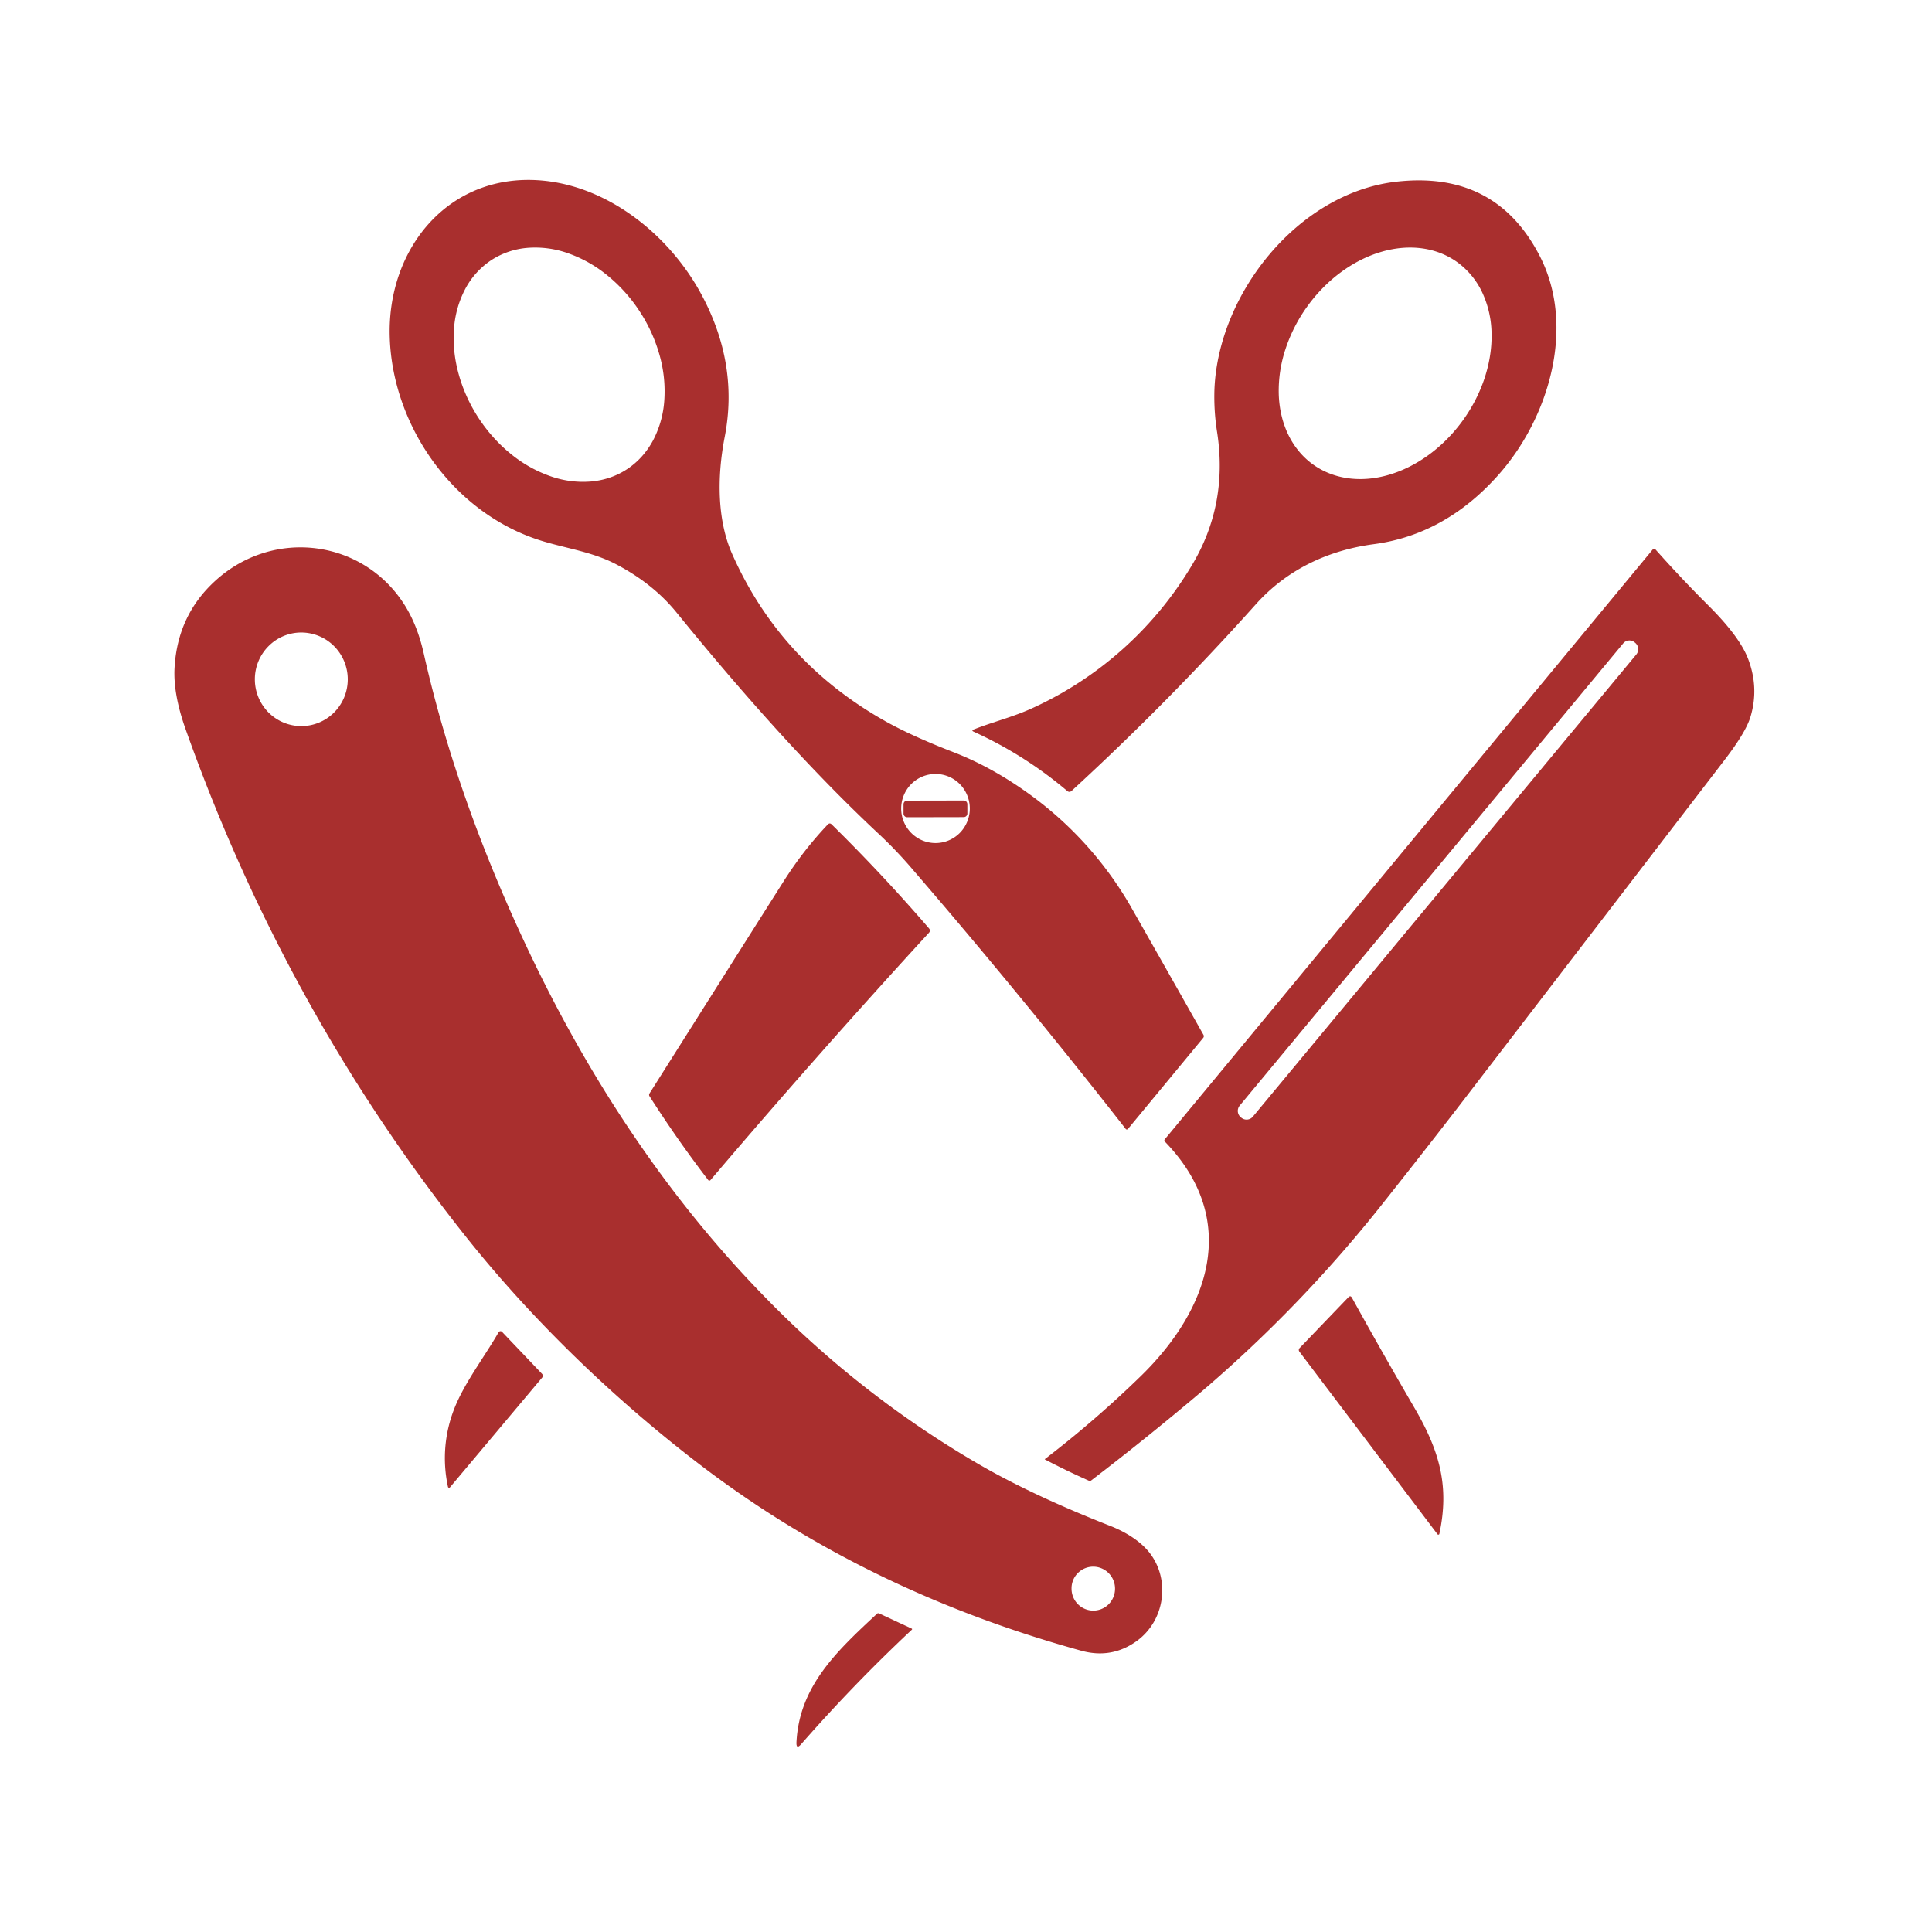
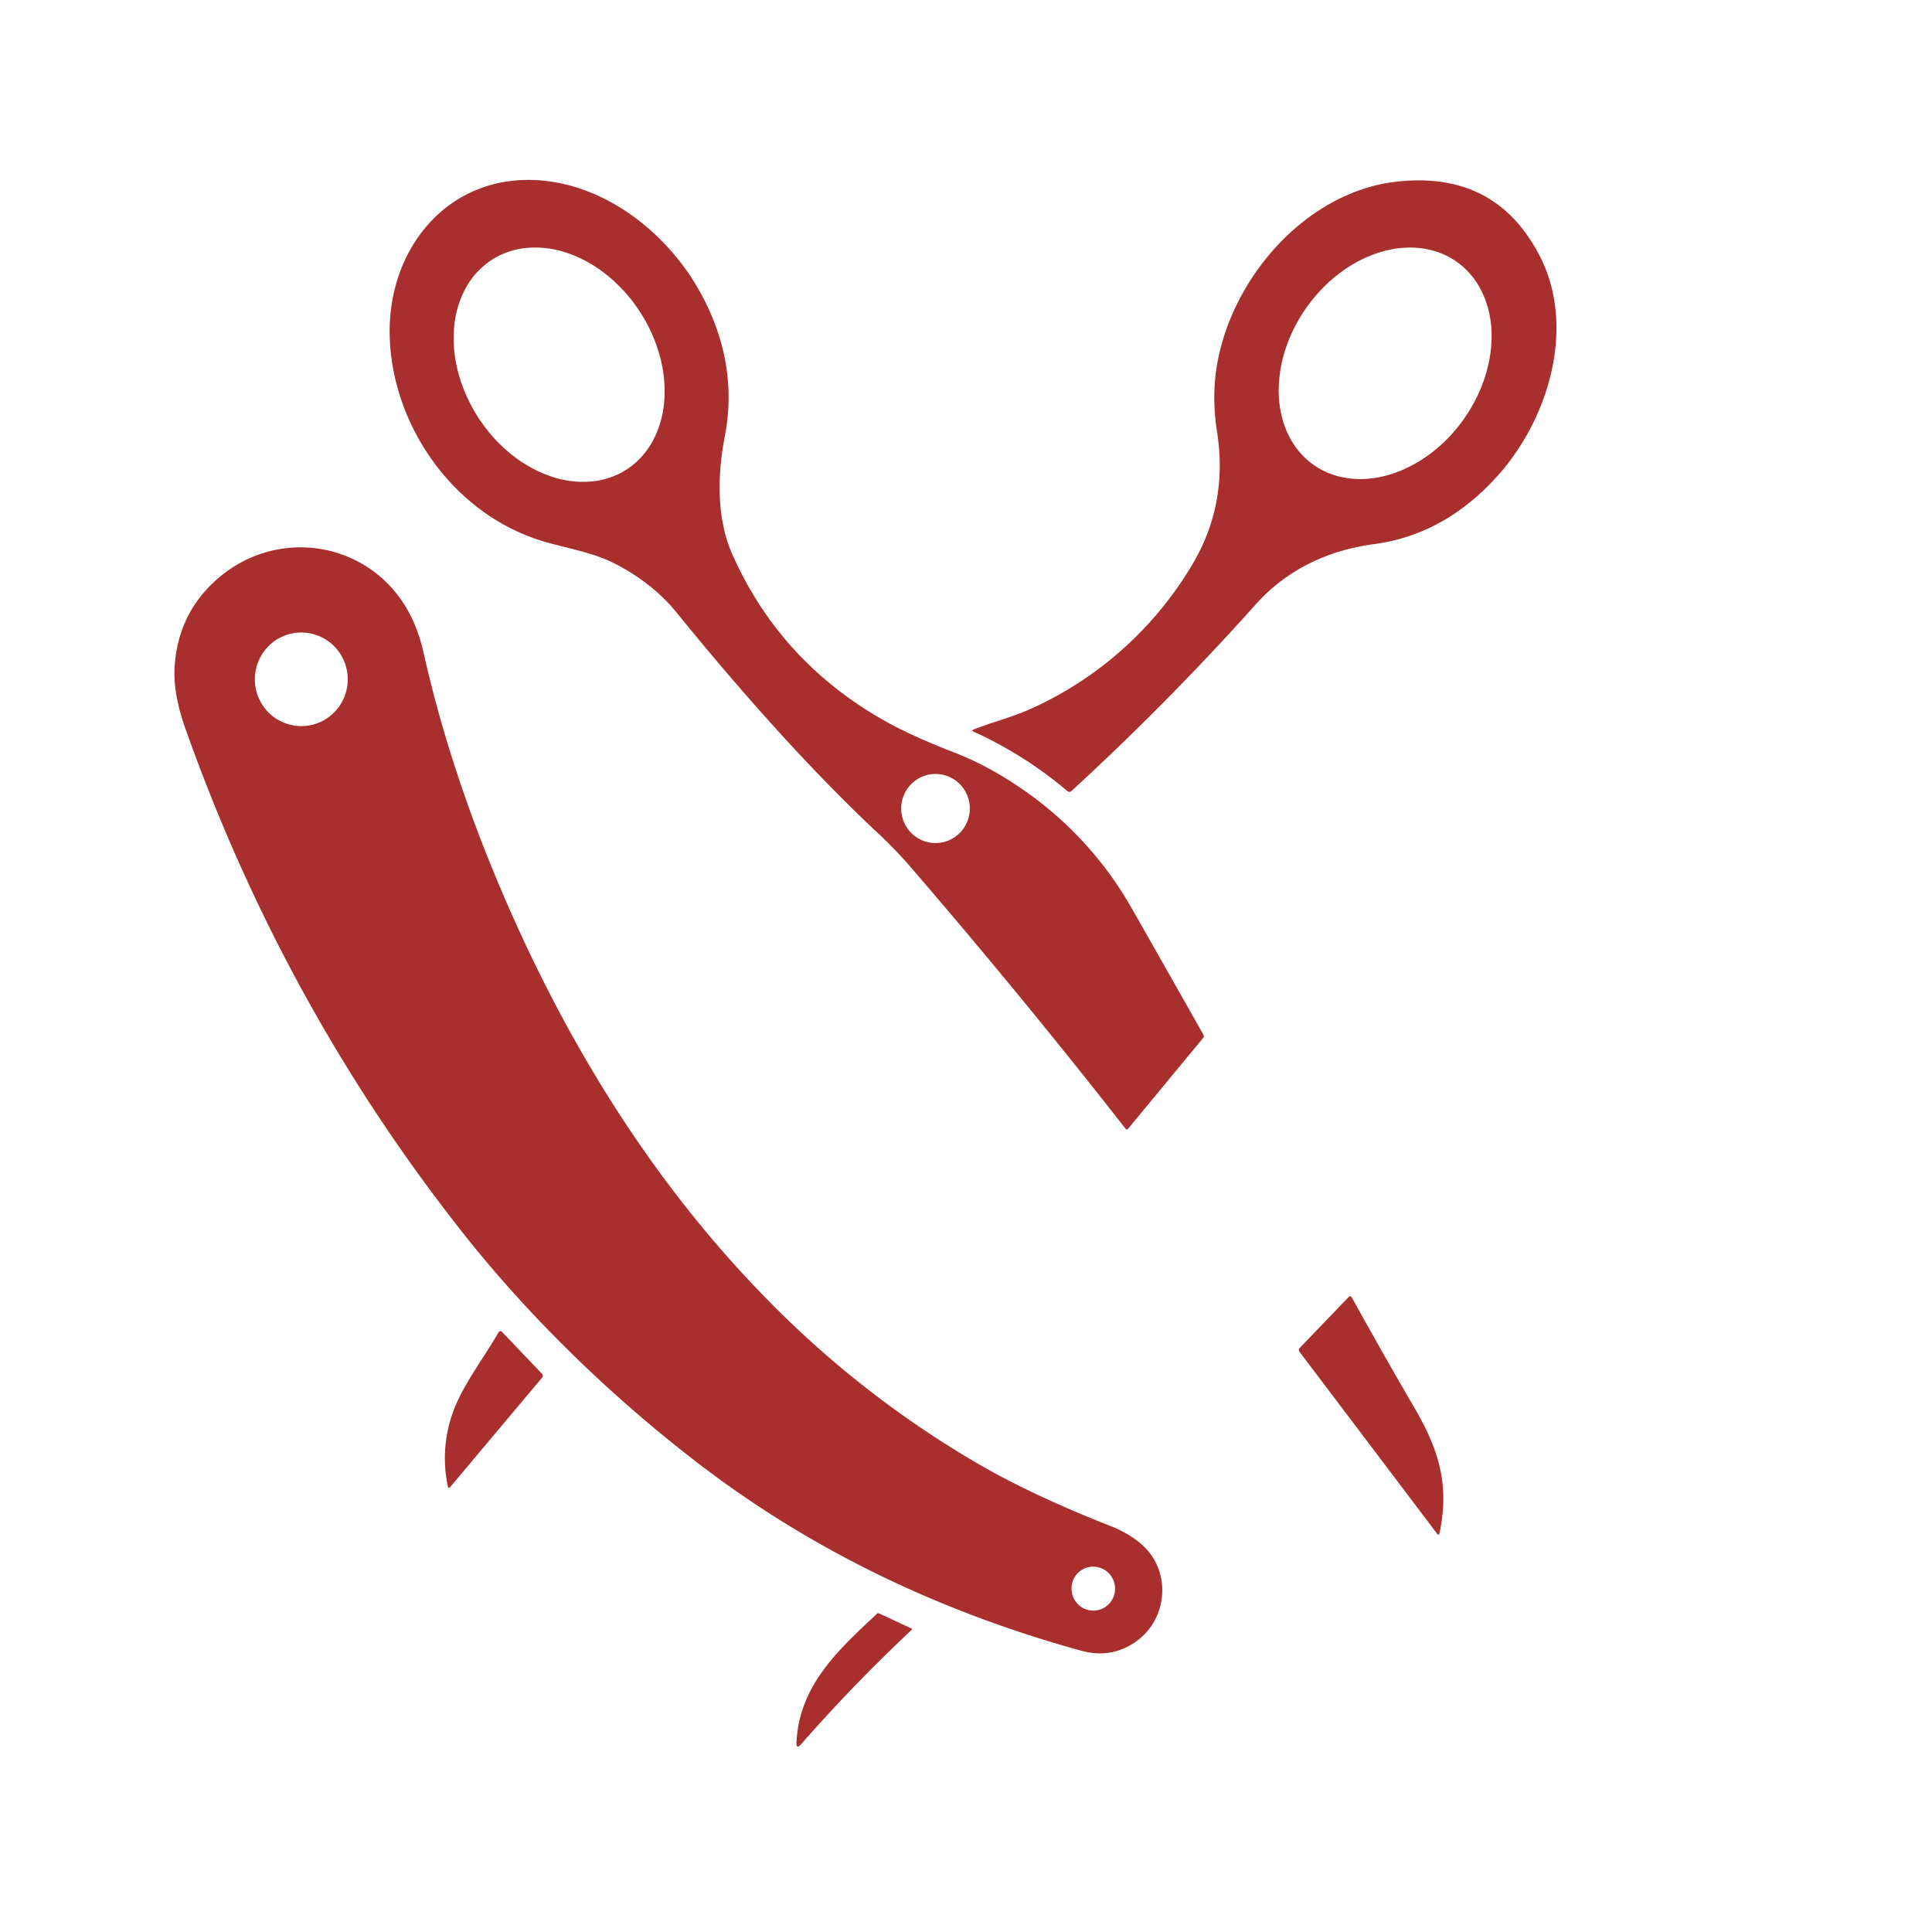
<svg xmlns="http://www.w3.org/2000/svg" data-bbox="6.319 6.519 57.243 56.764" viewBox="0 0 70 70" height="70" width="70" data-type="color">
  <g>
    <path fill="#A92F2E" d="M40.867 40.904a.052.052 0 0 1-.04.02.051.051 0 0 1-.04-.02 253.008 253.008 0 0 0-7.69-9.367 15.88 15.88 0 0 0-1.199-1.267c-2.253-2.099-4.715-4.791-7.385-8.077-.56-.69-1.283-1.27-2.166-1.736-.858-.455-1.776-.575-2.691-.852-3.213-.975-5.448-4.164-5.536-7.42-.088-3.23 2.19-5.974 5.578-5.638 2.414.24 4.59 2.015 5.726 4.141.896 1.675 1.174 3.388.834 5.14-.286 1.468-.267 3.024.262 4.226 1.154 2.617 3.006 4.642 5.556 6.076.638.358 1.459.731 2.462 1.12 1.008.388 2.004.953 2.988 1.693a13.057 13.057 0 0 1 3.515 4.03 1387.9 1387.9 0 0 1 2.563 4.521.1.1 0 0 1 .012.057.094.094 0 0 1-.021.052l-2.728 3.301ZM22.73 16.992c.383-.254.698-.604.928-1.029a3.63 3.63 0 0 0 .41-1.447 4.809 4.809 0 0 0-.17-1.646 5.688 5.688 0 0 0-.725-1.593 5.654 5.654 0 0 0-1.168-1.299 4.73 4.73 0 0 0-1.434-.806 3.554 3.554 0 0 0-1.481-.19 2.821 2.821 0 0 0-1.304.453 2.847 2.847 0 0 0-.927 1.03 3.63 3.63 0 0 0-.41 1.447c-.041.53.016 1.09.17 1.645.153.556.4 1.098.724 1.594.325.496.722.937 1.168 1.298a4.73 4.73 0 0 0 1.434.806 3.54 3.54 0 0 0 1.482.19c.477-.044.92-.198 1.303-.453Zm12.408 12.302c0-.332-.13-.65-.364-.886a1.238 1.238 0 0 0-1.757 0 1.257 1.257 0 0 0 0 1.772 1.238 1.238 0 0 0 1.757 0 1.26 1.26 0 0 0 .364-.886Z" data-color="1" />
    <path fill="#A92F2E" d="M44.002 14.091c.148-3.467 3.033-7.091 6.567-7.505 2.414-.282 4.154.616 5.222 2.695 1.307 2.542.347 5.876-1.54 7.97-1.275 1.417-2.767 2.238-4.474 2.465-1.653.22-3.14.915-4.267 2.169a97.065 97.065 0 0 1-6.681 6.768c-.054.05-.108.05-.163.004a14.51 14.51 0 0 0-3.386-2.145c-.065-.03-.064-.057.002-.083.708-.279 1.445-.456 2.147-.783a13.017 13.017 0 0 0 5.707-5.086c.916-1.486 1.236-3.118.963-4.895a8.157 8.157 0 0 1-.097-1.574Zm3.552 2.724c.748.547 1.742.688 2.764.39 1.023-.298 1.99-1.009 2.687-1.977.346-.48.615-1.008.793-1.554.177-.547.26-1.102.243-1.632a3.622 3.622 0 0 0-.344-1.461 2.845 2.845 0 0 0-.879-1.068c-.747-.548-1.742-.688-2.764-.39-1.022.297-1.989 1.008-2.687 1.977a5.668 5.668 0 0 0-.793 1.554 4.796 4.796 0 0 0-.242 1.632c.017.53.134 1.027.344 1.461.21.434.508.797.878 1.068Z" data-color="1" />
    <path fill="#A92F2E" d="M19.009 34.149c2.24 4.792 5.116 9.175 8.71 12.851a35.992 35.992 0 0 0 7.679 6.013c1.307.765 2.92 1.524 4.84 2.278.517.203 1.073.532 1.416.973.762.983.55 2.466-.48 3.202-.604.43-1.27.544-1.999.343-5.17-1.426-9.742-3.649-13.718-6.668-3.08-2.34-6.12-5.237-8.605-8.369C12.445 39.22 9.08 33.066 6.713 26.387c-.295-.84-.425-1.572-.388-2.199.073-1.27.567-2.32 1.48-3.15 2.118-1.926 5.38-1.49 6.87.906.303.488.528 1.063.677 1.727.765 3.404 1.984 6.896 3.657 10.478ZM12.6 24.613a1.707 1.707 0 0 0-.493-1.199 1.682 1.682 0 0 0-1.19-.497 1.672 1.672 0 0 0-1.19.497 1.697 1.697 0 0 0-.493 1.2c0 .449.178.88.493 1.198a1.676 1.676 0 0 0 2.38 0c.316-.318.493-.75.493-1.199Zm27.8 32.948a.798.798 0 0 0-.23-.562.785.785 0 0 0-1.346.562c0 .21.083.413.231.562a.785.785 0 0 0 1.115 0 .798.798 0 0 0 .23-.562Z" data-color="1" />
-     <path fill="#A92F2E" d="M59.99 19.917a45.568 45.568 0 0 0 1.91 2.023c.755.753 1.235 1.398 1.439 1.936.266.7.294 1.398.084 2.097-.112.373-.426.895-.94 1.564l-9.316 12.14c-.95 1.24-1.98 2.557-3.088 3.954a48.57 48.57 0 0 1-6.53 6.777 103.423 103.423 0 0 1-4.023 3.239.058.058 0 0 1-.062.007 27.932 27.932 0 0 1-1.608-.777.01.01 0 0 1-.001-.005v-.004l.003-.003a38.835 38.835 0 0 0 3.51-3.04c2.453-2.41 3.573-5.64.835-8.465a.06.06 0 0 1-.002-.079L59.872 19.92c.039-.047.078-.047.119-.002Zm-.704 3.797a.3.3 0 0 0-.038-.422l-.02-.017a.294.294 0 0 0-.418.038L44.917 40.058a.301.301 0 0 0 .038.422l.02.016a.296.296 0 0 0 .418-.037l13.893-16.745Z" data-color="1" />
-     <path fill="#A92F2E" d="m34.917 29.004-2.05.004a.133.133 0 0 0-.131.133v.336c0 .074.06.133.133.133l2.049-.004c.073 0 .132-.06.132-.133l-.001-.336a.132.132 0 0 0-.132-.133Z" data-color="1" />
-     <path fill="#A92F2E" d="M25.74 42.759a.052.052 0 0 1-.062.012.052.052 0 0 1-.017-.014 42.8 42.8 0 0 1-2.128-3.039.096.096 0 0 1-.015-.051.09.09 0 0 1 .015-.05c1.607-2.545 3.223-5.101 4.85-7.67.48-.759 1.017-1.45 1.61-2.075.046-.048.093-.048.14-.002a62.701 62.701 0 0 1 3.523 3.763c.05.057.048.113-.003.168a315.396 315.396 0 0 0-7.913 8.958Z" data-color="1" />
    <path fill="#A92F2E" d="M48.986 47.024a200.887 200.887 0 0 0 2.265 3.99c.913 1.565 1.269 2.836.9 4.56a.039.039 0 0 1-.03.029.039.039 0 0 1-.038-.015l-4.998-6.608c-.038-.05-.035-.098.009-.144l1.758-1.83c.052-.056.097-.05.134.018Z" data-color="1" />
    <path fill="#A92F2E" d="M16.463 51.031c.366-.93 1.076-1.847 1.602-2.76a.082.082 0 0 1 .058-.039.075.075 0 0 1 .065.022l1.45 1.523a.102.102 0 0 1 .005.136l-3.34 3.976a.042.042 0 0 1-.043.013.042.042 0 0 1-.03-.034 4.88 4.88 0 0 1 .233-2.837Z" data-color="1" />
    <path fill="#A92F2E" d="m31.85 58.457 1.176.547c.027.012.029.028.007.048a58.302 58.302 0 0 0-4.001 4.138c-.126.144-.184.12-.174-.072.106-2.036 1.471-3.302 2.916-4.648a.067.067 0 0 1 .077-.013Z" data-color="1" />
  </g>
</svg>